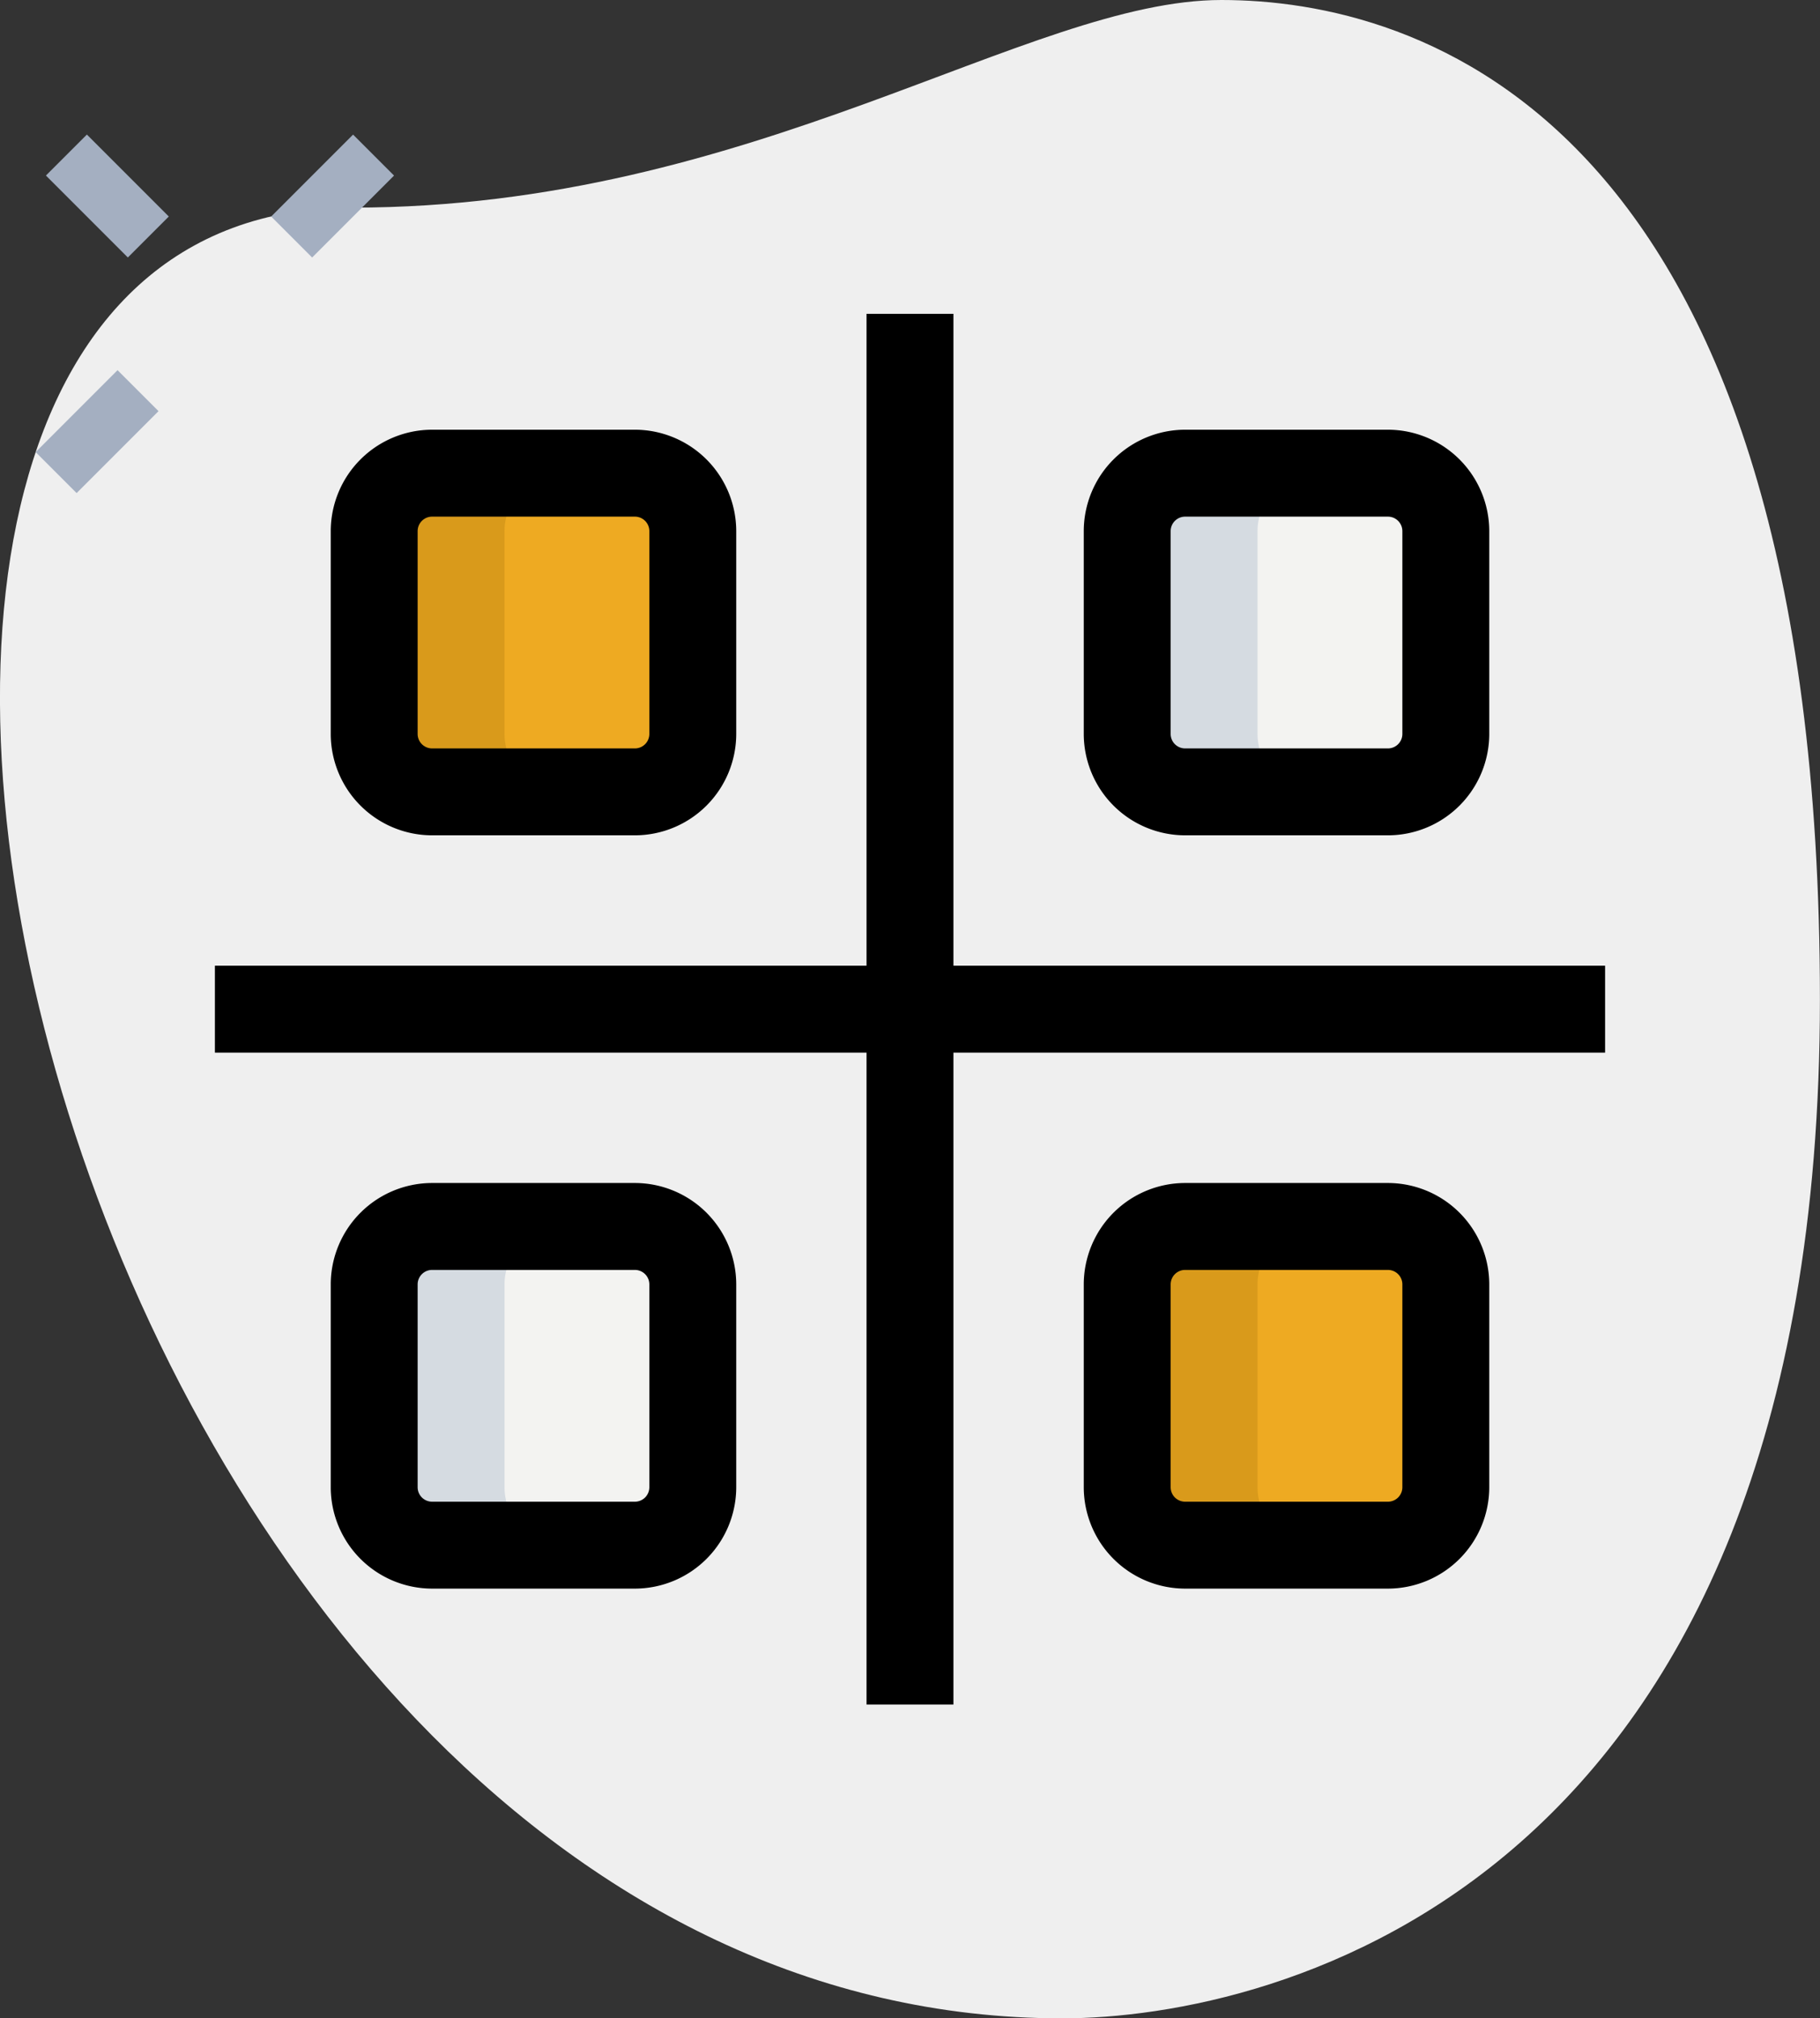
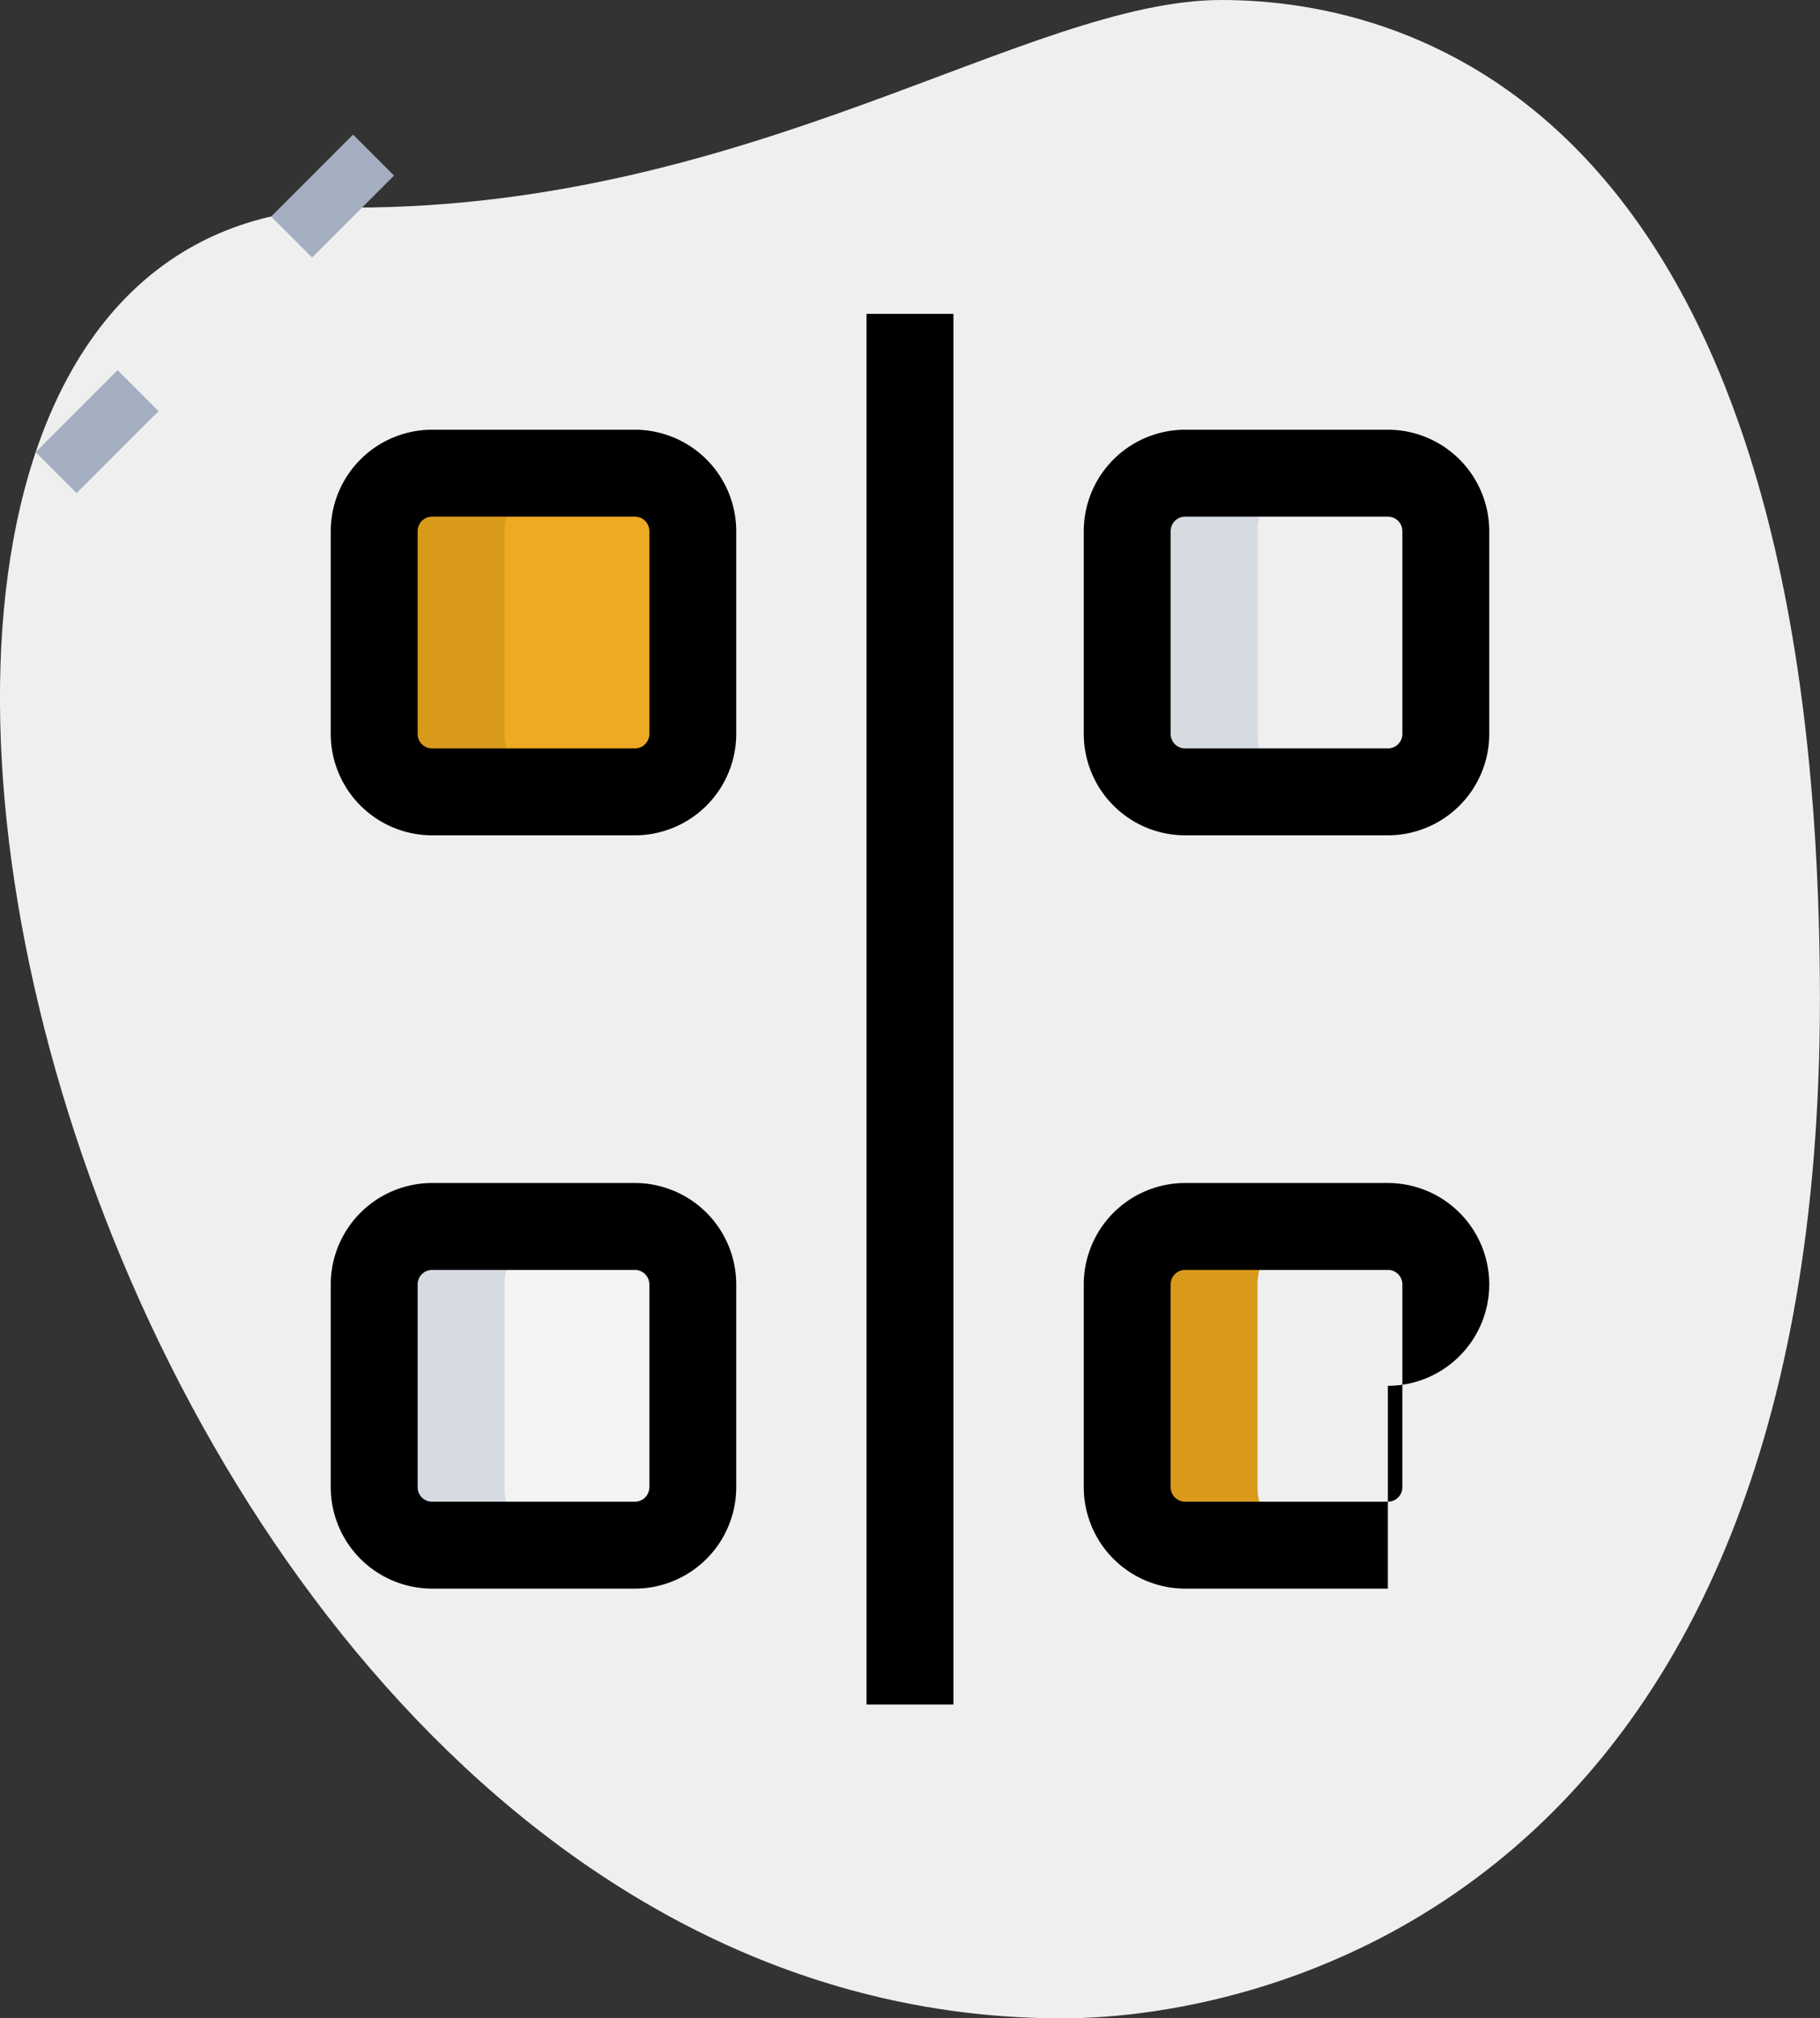
<svg xmlns="http://www.w3.org/2000/svg" width="90.321" height="100.129" viewBox="0 0 90.321 100.129">
  <rect x="0" y="0" width="90.321" height="100.129" fill="#333333" stroke="none" />
  <defs>
    <style>
            .prefix__cls-2{fill:#a4afc1}.prefix__cls-3{fill:#f3f3f1}.prefix__cls-4{fill:#ea2}.prefix__cls-5{fill:#d99a1b}.prefix__cls-6{fill:#d5dbe1}
        </style>
  </defs>
  <g id="prefix__menu_2_" data-name="menu (2)" transform="translate(-2.29 -.584)">
    <g id="prefix__Group_1577" data-name="Group 1577" transform="translate(2.29 .584)">
      <path id="prefix__Path_3508" fill="#efefef" d="M19.788 10.884c19.884 0 33.538-10.3 43.119-10.3s29.7 5.508 29.7 49.584S65.54 100.713 55 100.713c-49.349 0-70.428-89.829-35.214-89.829z" data-name="Path 3508" transform="translate(-2.29 -.584)" />
    </g>
    <g id="prefix__Group_1578" data-name="Group 1578" transform="translate(15.747 7.261)">
      <path id="prefix__Path_3509" d="M0 0h5.749v2.875H0z" class="prefix__cls-2" data-name="Path 3509" transform="rotate(-45 4.907 2.033)" />
    </g>
    <g id="prefix__Group_1579" data-name="Group 1579" transform="translate(4.059 18.948)">
      <path id="prefix__Path_3510" d="M0 0h5.749v2.875H0z" class="prefix__cls-2" data-name="Path 3510" transform="rotate(-45 4.907 2.033)" />
    </g>
    <g id="prefix__Group_1580" data-name="Group 1580" transform="translate(4.569 7.26)">
-       <path id="prefix__Path_3511" d="M0 0h2.875v5.749H0z" class="prefix__cls-2" data-name="Path 3511" transform="rotate(-45 2.453 1.016)" />
-     </g>
+       </g>
    <g id="prefix__Group_1581" data-name="Group 1581" transform="translate(58.23 24.058)">
-       <path id="prefix__Path_3512" d="M34.686 8.75H24.625a2.876 2.876 0 0 0-2.875 2.875v10.061a2.876 2.876 0 0 0 2.875 2.875h10.061a2.876 2.876 0 0 0 2.875-2.875V11.625a2.876 2.876 0 0 0-2.875-2.875z" class="prefix__cls-3" data-name="Path 3512" transform="translate(-21.75 -8.75)" />
-     </g>
+       </g>
    <g id="prefix__Group_1582" data-name="Group 1582" transform="translate(58.23 61.428)">
-       <path id="prefix__Path_3513" d="M37.56 34.686V24.625a2.876 2.876 0 0 0-2.875-2.875h-10.06a2.876 2.876 0 0 0-2.875 2.875v10.061a2.876 2.876 0 0 0 2.875 2.875h10.061a2.876 2.876 0 0 0 2.874-2.875z" class="prefix__cls-4" data-name="Path 3513" transform="translate(-21.75 -21.75)" />
-     </g>
+       </g>
    <g id="prefix__Group_1583" data-name="Group 1583" transform="translate(20.86 61.428)">
      <path id="prefix__Path_3514" d="M11.625 37.56h10.061a2.876 2.876 0 0 0 2.875-2.875v-10.06a2.876 2.876 0 0 0-2.875-2.875H11.625a2.876 2.876 0 0 0-2.875 2.875v10.061a2.876 2.876 0 0 0 2.875 2.874z" class="prefix__cls-3" data-name="Path 3514" transform="translate(-8.75 -21.75)" />
    </g>
    <g id="prefix__Group_1584" data-name="Group 1584" transform="translate(20.86 24.058)">
      <path id="prefix__Path_3515" d="M8.75 11.625v10.061a2.876 2.876 0 0 0 2.875 2.875h10.061a2.876 2.876 0 0 0 2.875-2.875V11.625a2.876 2.876 0 0 0-2.875-2.875H11.625a2.876 2.876 0 0 0-2.875 2.875z" class="prefix__cls-4" data-name="Path 3515" transform="translate(-8.75 -8.75)" />
    </g>
    <g id="prefix__Group_1585" data-name="Group 1585" transform="translate(58.23 61.428)">
      <path id="prefix__Path_3516" d="M28.218 34.686V24.625a2.876 2.876 0 0 1 2.875-2.875h-6.468a2.876 2.876 0 0 0-2.875 2.875v10.061a2.876 2.876 0 0 0 2.875 2.875h6.468a2.876 2.876 0 0 1-2.875-2.875z" class="prefix__cls-5" data-name="Path 3516" transform="translate(-21.75 -21.75)" />
    </g>
    <g id="prefix__Group_1586" data-name="Group 1586" transform="translate(20.86 24.058)">
      <path id="prefix__Path_3517" d="M15.218 21.686V11.625a2.876 2.876 0 0 1 2.875-2.875h-6.468a2.876 2.876 0 0 0-2.875 2.875v10.061a2.876 2.876 0 0 0 2.875 2.875h6.468a2.876 2.876 0 0 1-2.875-2.875z" class="prefix__cls-5" data-name="Path 3517" transform="translate(-8.75 -8.75)" />
    </g>
    <g id="prefix__Group_1587" data-name="Group 1587" transform="translate(58.23 24.058)">
      <path id="prefix__Path_3518" d="M28.218 21.686V11.625a2.876 2.876 0 0 1 2.875-2.875h-6.468a2.876 2.876 0 0 0-2.875 2.875v10.061a2.876 2.876 0 0 0 2.875 2.875h6.468a2.876 2.876 0 0 1-2.875-2.875z" class="prefix__cls-6" data-name="Path 3518" transform="translate(-21.75 -8.75)" />
    </g>
    <g id="prefix__Group_1588" data-name="Group 1588" transform="translate(20.86 61.428)">
      <path id="prefix__Path_3519" d="M15.218 34.686V24.625a2.876 2.876 0 0 1 2.875-2.875h-6.468a2.876 2.876 0 0 0-2.875 2.875v10.061a2.876 2.876 0 0 0 2.875 2.875h6.468a2.876 2.876 0 0 1-2.875-2.875z" class="prefix__cls-6" data-name="Path 3519" transform="translate(-8.75 -21.75)" />
    </g>
    <g id="prefix__Group_1589" data-name="Group 1589" transform="translate(45.294 16.153)">
      <path id="prefix__Path_3520" d="M17.25 6h4.312v68.991H17.25z" data-name="Path 3520" transform="translate(-17.25 -6)" />
    </g>
    <g id="prefix__Group_1590" data-name="Group 1590" transform="translate(12.955 48.492)">
-       <path id="prefix__Path_3521" d="M6 17.25h68.991v4.312H6z" data-name="Path 3521" transform="translate(-6 -17.25)" />
-     </g>
+       </g>
    <g id="prefix__Group_1591" data-name="Group 1591" transform="translate(56.074 21.902)">
      <path id="prefix__Path_3522" d="M36.092 28.122H26.031A5.036 5.036 0 0 1 21 23.092V13.031A5.036 5.036 0 0 1 26.031 8h10.061a5.036 5.036 0 0 1 5.031 5.031v10.061a5.036 5.036 0 0 1-5.031 5.03zm-10.061-15.81a.719.719 0 0 0-.719.719v10.061a.719.719 0 0 0 .719.719h10.061a.719.719 0 0 0 .719-.719V13.031a.719.719 0 0 0-.719-.719z" data-name="Path 3522" transform="translate(-21 -8)" />
    </g>
    <g id="prefix__Group_1592" data-name="Group 1592" transform="translate(56.074 59.272)">
-       <path id="prefix__Path_3523" d="M36.092 41.122H26.031A5.036 5.036 0 0 1 21 36.092V26.031A5.036 5.036 0 0 1 26.031 21h10.061a5.036 5.036 0 0 1 5.031 5.031v10.061a5.036 5.036 0 0 1-5.031 5.03zm-10.061-15.81a.719.719 0 0 0-.719.719v10.061a.719.719 0 0 0 .719.719h10.061a.719.719 0 0 0 .719-.719V26.031a.719.719 0 0 0-.719-.719z" data-name="Path 3523" transform="translate(-21 -21)" />
+       <path id="prefix__Path_3523" d="M36.092 41.122H26.031A5.036 5.036 0 0 1 21 36.092V26.031A5.036 5.036 0 0 1 26.031 21h10.061a5.036 5.036 0 0 1 5.031 5.031a5.036 5.036 0 0 1-5.031 5.03zm-10.061-15.81a.719.719 0 0 0-.719.719v10.061a.719.719 0 0 0 .719.719h10.061a.719.719 0 0 0 .719-.719V26.031a.719.719 0 0 0-.719-.719z" data-name="Path 3523" transform="translate(-21 -21)" />
    </g>
    <g id="prefix__Group_1593" data-name="Group 1593" transform="translate(18.704 59.272)">
      <path id="prefix__Path_3524" d="M23.092 41.122H13.031A5.036 5.036 0 0 1 8 36.092V26.031A5.036 5.036 0 0 1 13.031 21h10.061a5.036 5.036 0 0 1 5.031 5.031v10.061a5.036 5.036 0 0 1-5.031 5.03zm-10.061-15.81a.719.719 0 0 0-.719.719v10.061a.719.719 0 0 0 .719.719h10.061a.719.719 0 0 0 .719-.719V26.031a.719.719 0 0 0-.719-.719z" data-name="Path 3524" transform="translate(-8 -21)" />
    </g>
    <g id="prefix__Group_1594" data-name="Group 1594" transform="translate(18.704 21.902)">
      <path id="prefix__Path_3525" d="M23.092 28.122H13.031A5.036 5.036 0 0 1 8 23.092V13.031A5.036 5.036 0 0 1 13.031 8h10.061a5.036 5.036 0 0 1 5.031 5.031v10.061a5.036 5.036 0 0 1-5.031 5.03zm-10.061-15.81a.719.719 0 0 0-.719.719v10.061a.719.719 0 0 0 .719.719h10.061a.719.719 0 0 0 .719-.719V13.031a.719.719 0 0 0-.719-.719z" data-name="Path 3525" transform="translate(-8 -8)" />
    </g>
  </g>
</svg>